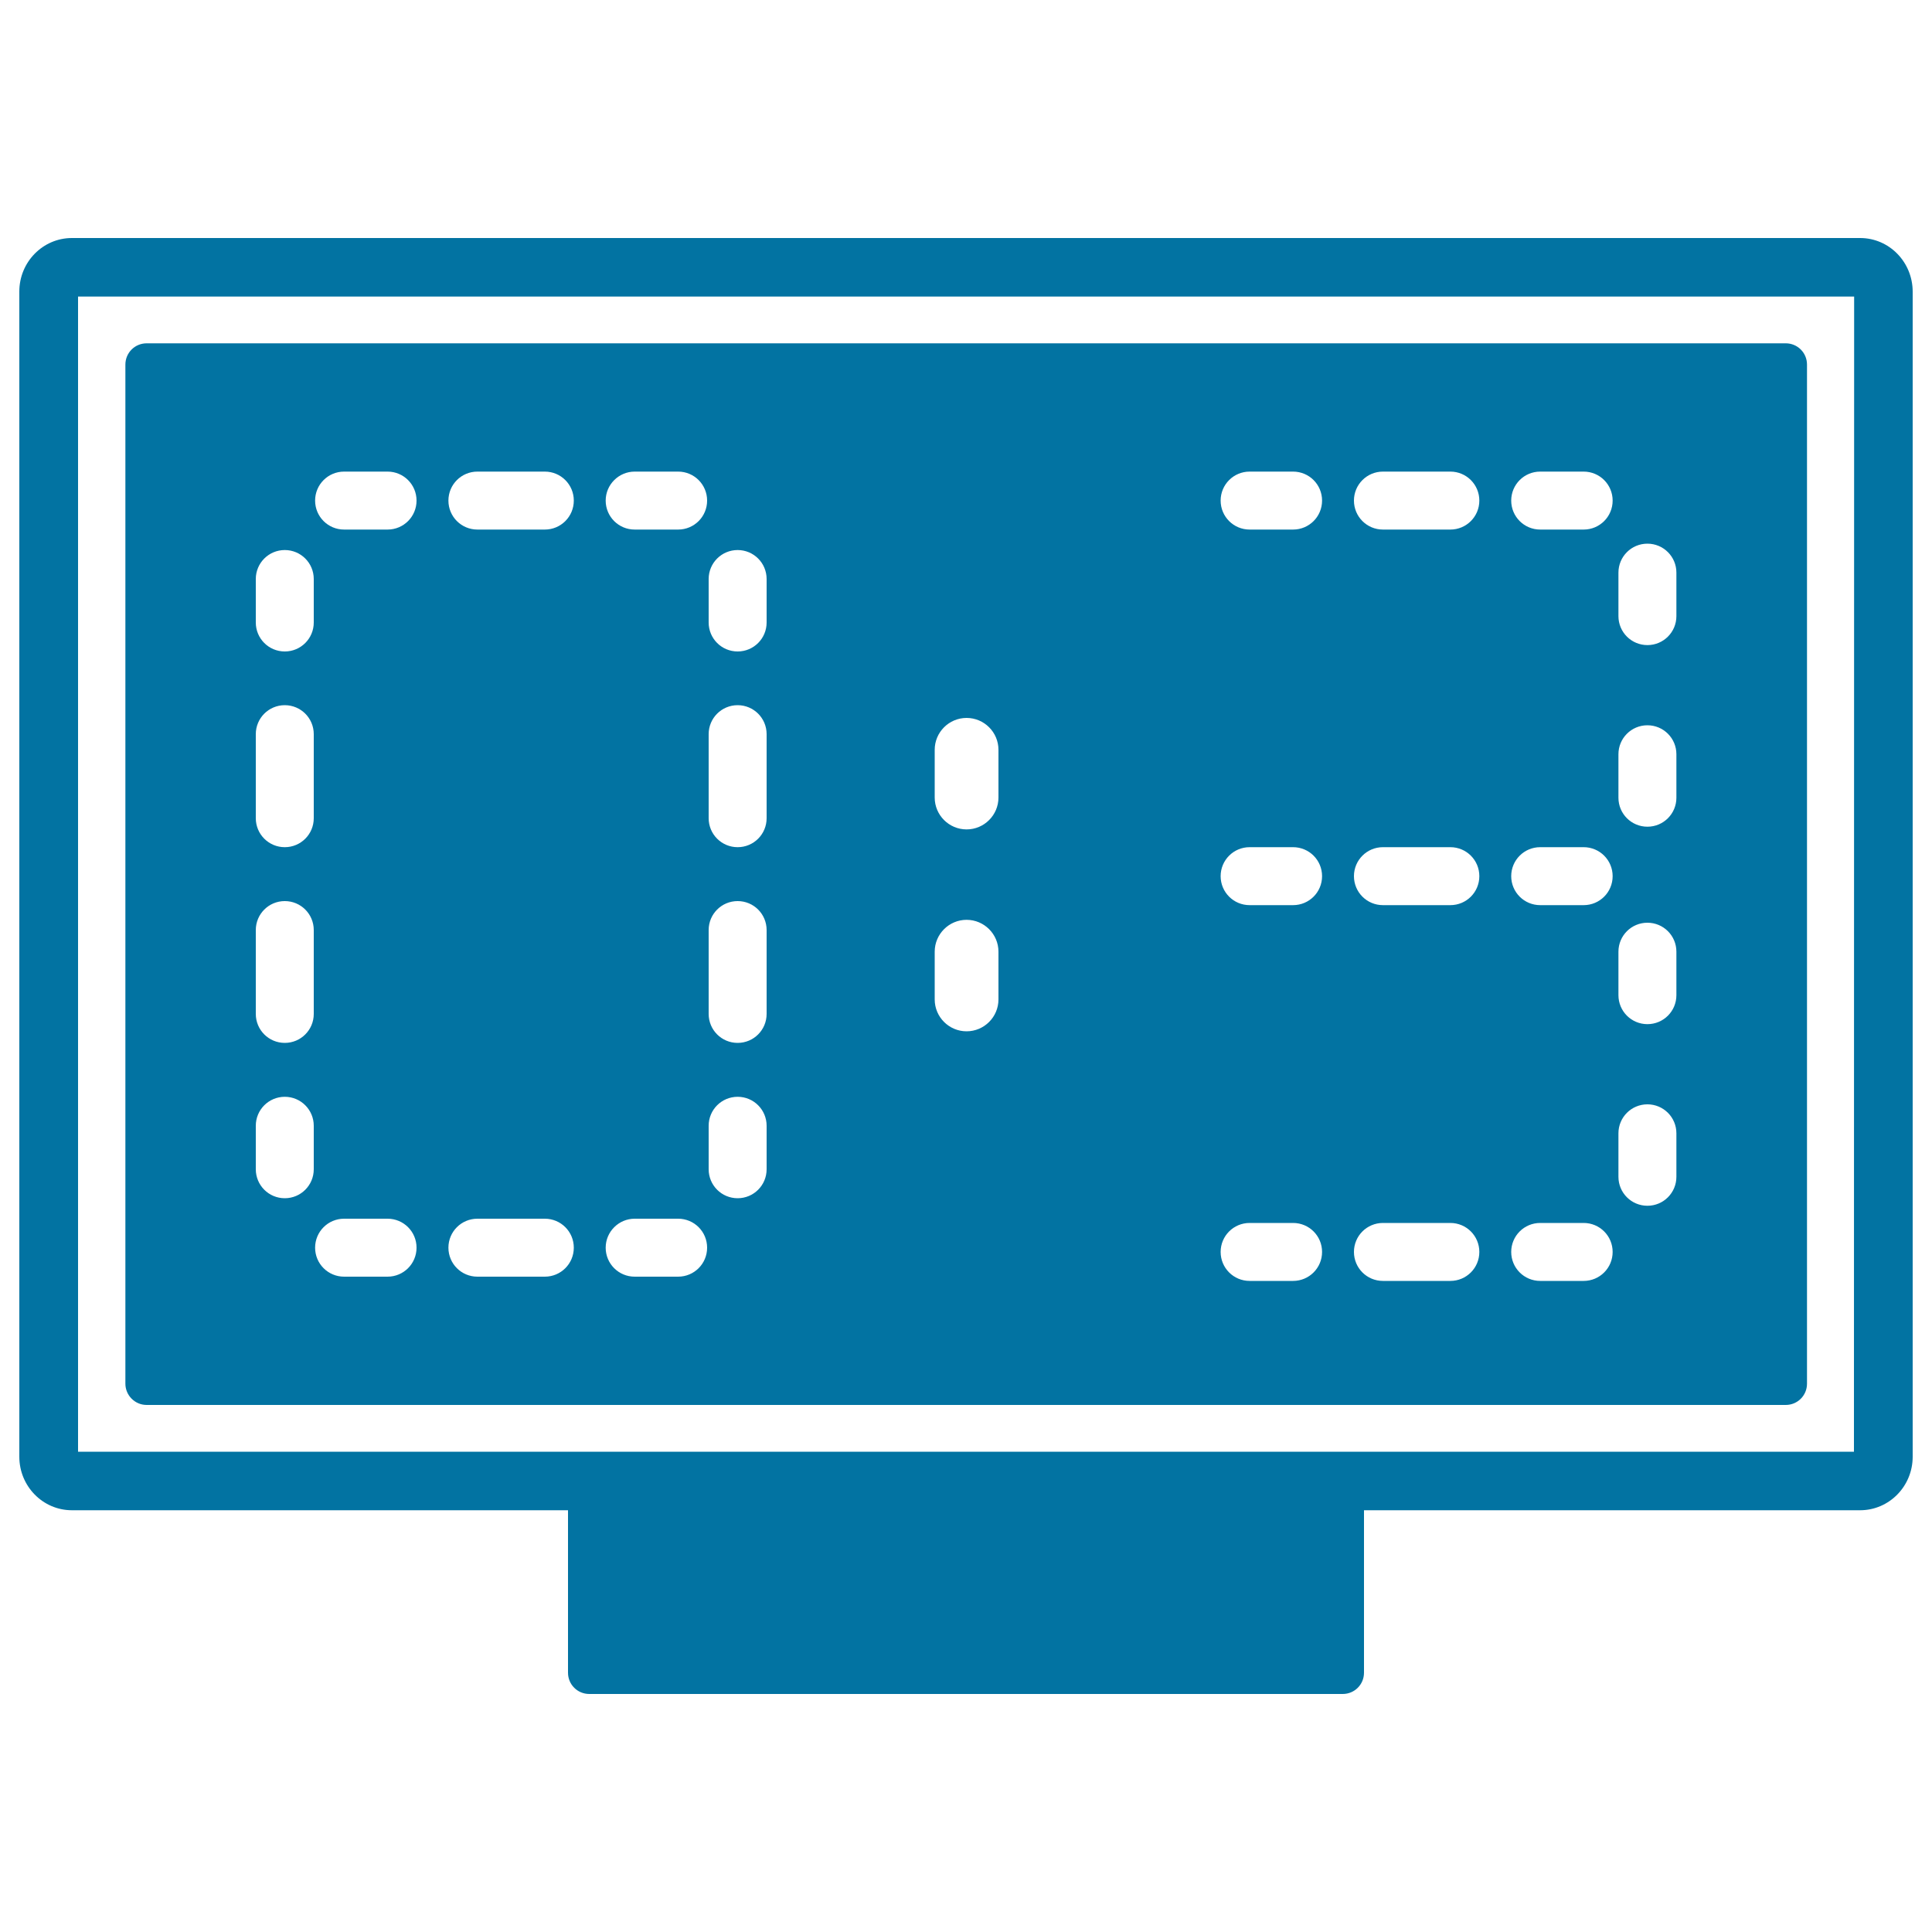
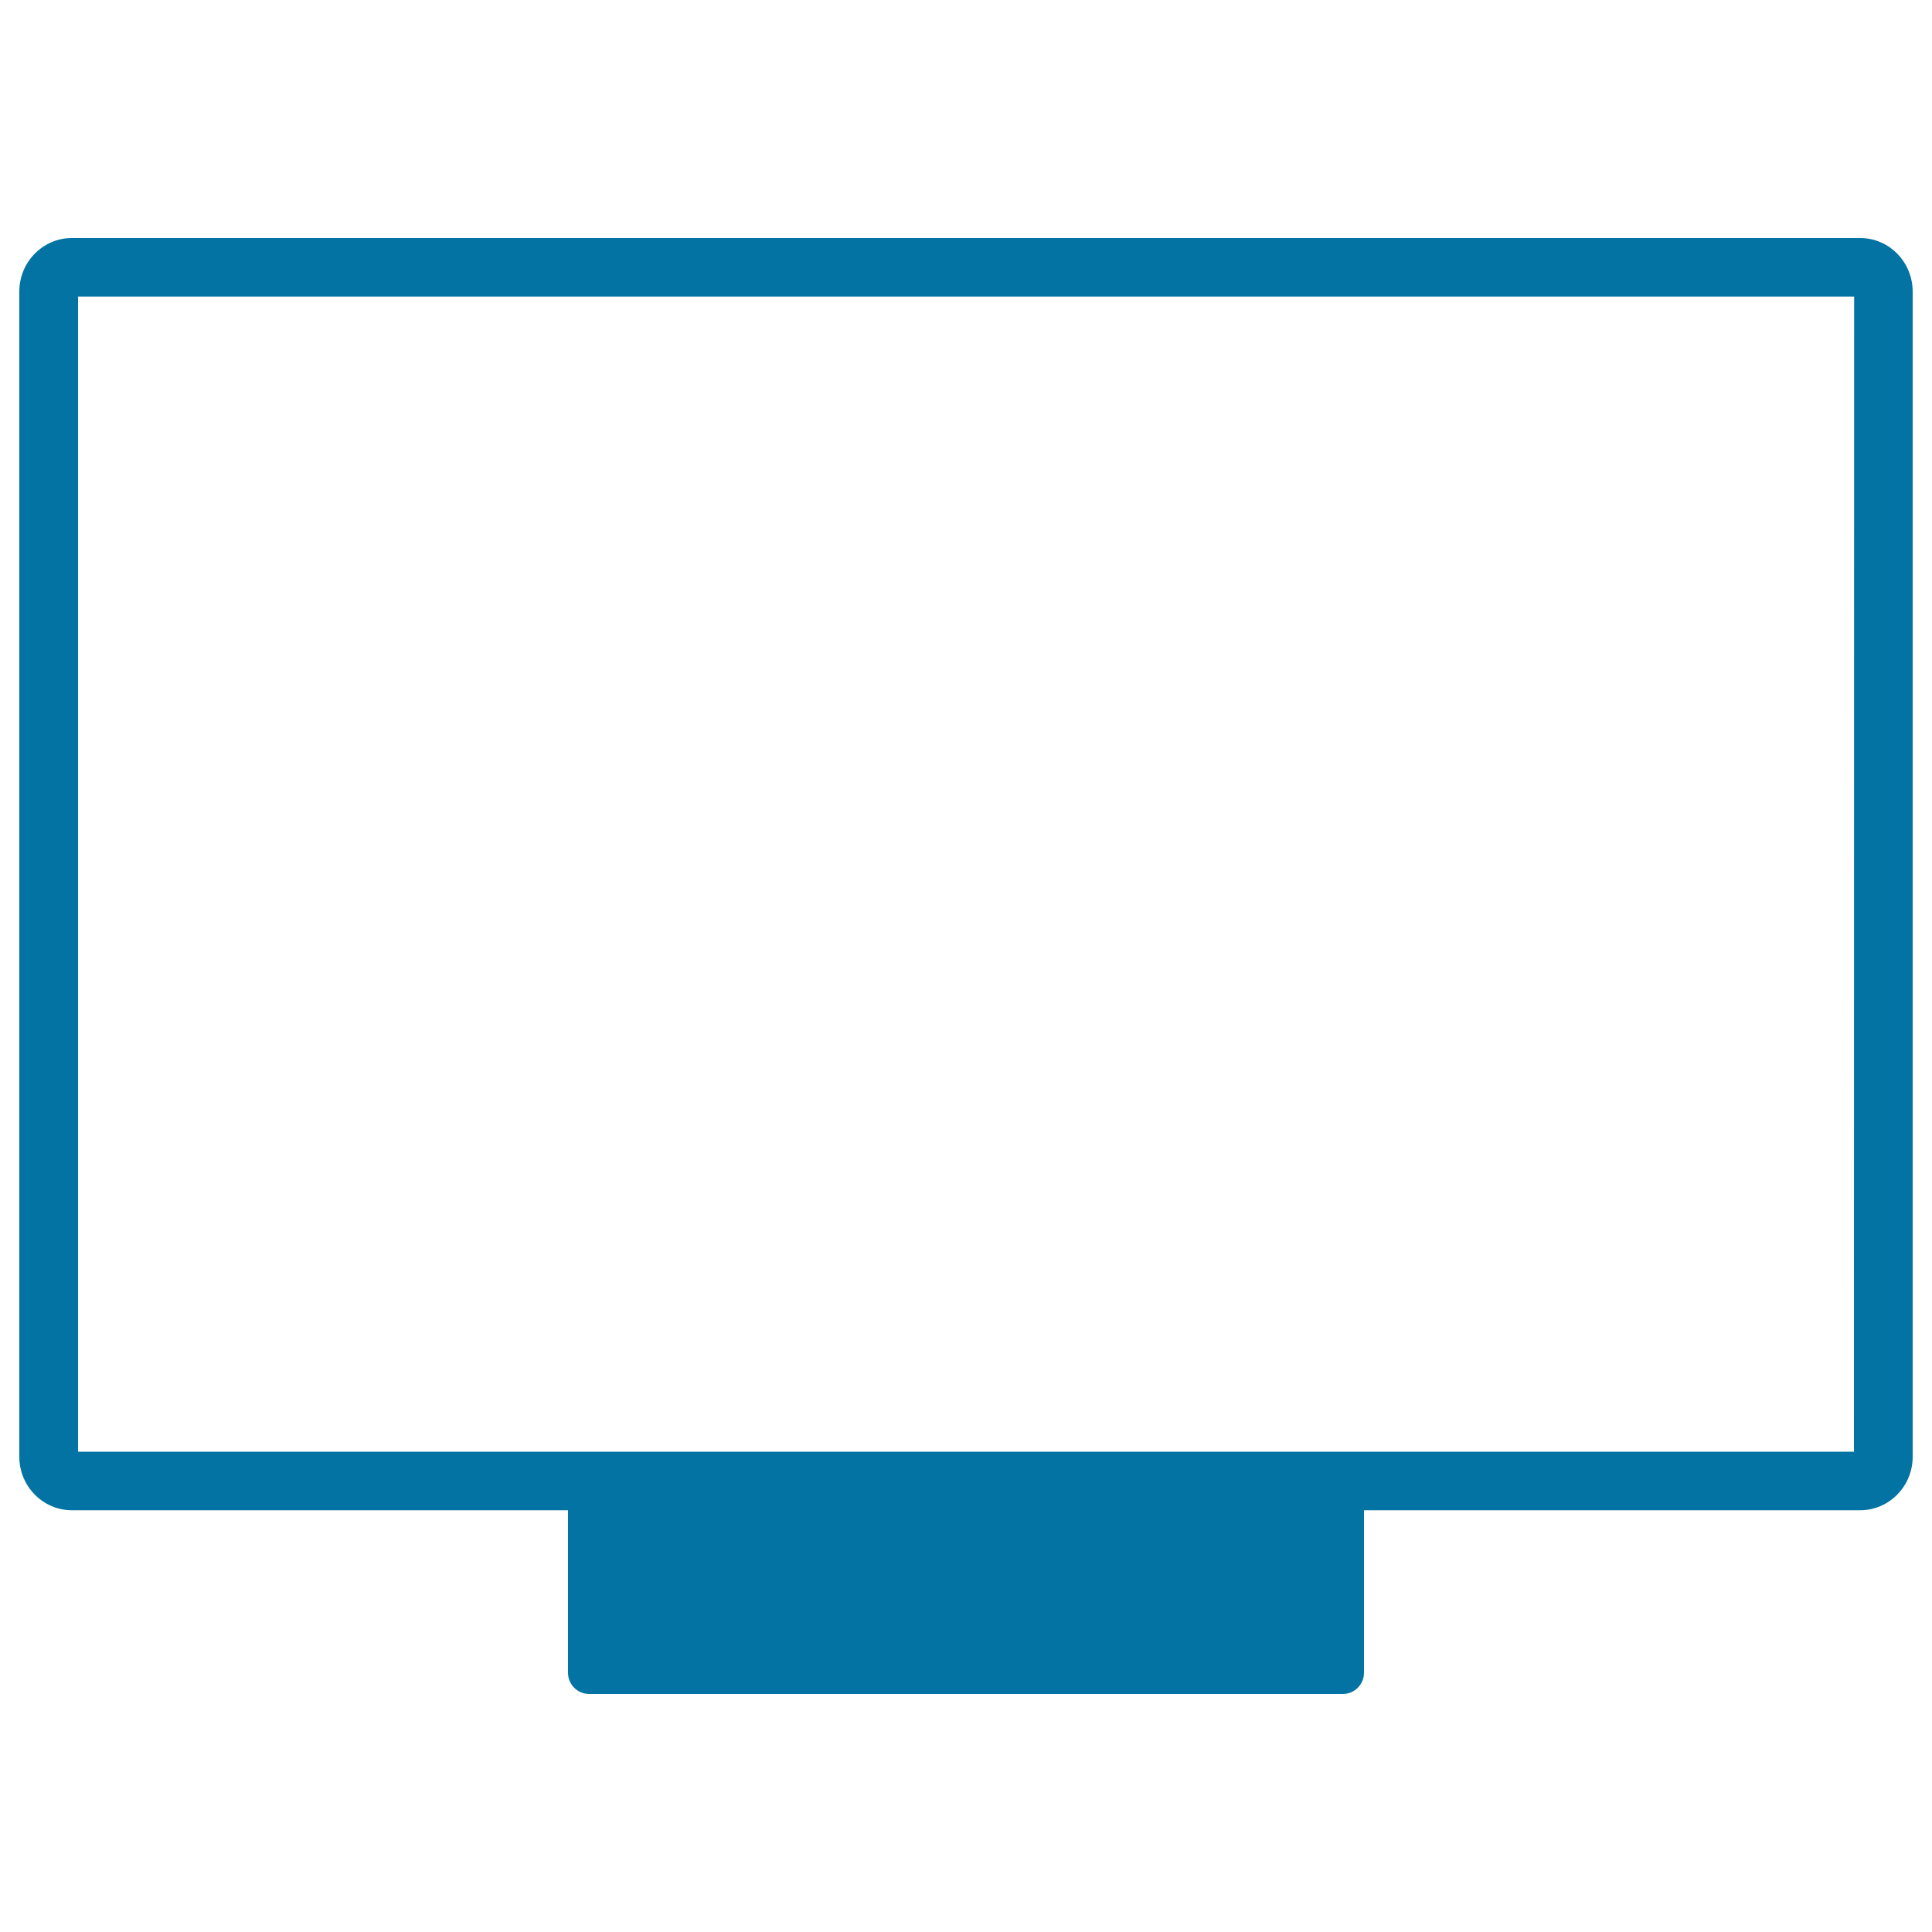
<svg xmlns="http://www.w3.org/2000/svg" viewBox="0 0 1000 1000" style="fill:#0273a2">
  <title>Sport Game Scores SVG icon</title>
  <g>
-     <path d="M75.9,727.2h848.4c6.1,0,11-4.9,11-11V188.7c0-6.1-4.9-11-11-11H75.9c-6.1,0-11,4.9-11,11v527.5C64.9,722.2,69.8,727.2,75.9,727.2z M837.7,296.4c0-8.3,6.7-15,15-15c8.3,0,15,6.7,15,15v22.5c0,8.3-6.7,15-15,15c-8.3,0-15-6.7-15-15V296.4z M837.7,390.4c0-8.3,6.7-15,15-15c8.3,0,15,6.7,15,15v22.5c0,8.3-6.7,15-15,15c-8.3,0-15-6.7-15-15V390.4z M837.7,492.6c0-8.3,6.7-15,15-15c8.3,0,15,6.7,15,15v22.5c0,8.3-6.7,15-15,15c-8.3,0-15-6.7-15-15V492.6z M837.7,586.6c0-8.3,6.7-15,15-15c8.3,0,15,6.7,15,15v22.5c0,8.3-6.7,15-15,15c-8.3,0-15-6.7-15-15V586.6z M797.2,244.1h22.5c8.3,0,15,6.7,15,15c0,8.3-6.7,15-15,15h-22.5c-8.3,0-15-6.7-15-15C782.2,250.8,788.9,244.1,797.2,244.1z M797.2,438.5h22.5c8.3,0,15,6.7,15,15s-6.7,15-15,15h-22.5c-8.3,0-15-6.7-15-15S788.9,438.5,797.2,438.5z M797.2,633h22.5c8.3,0,15,6.7,15,15c0,8.3-6.7,15-15,15h-22.5c-8.3,0-15-6.7-15-15C782.2,639.7,788.9,633,797.2,633z M715.8,244.1h34.9c8.3,0,15,6.7,15,15c0,8.3-6.7,15-15,15h-34.9c-8.3,0-15-6.7-15-15C700.8,250.8,707.5,244.1,715.8,244.1z M715.8,438.5h34.9c8.3,0,15,6.7,15,15s-6.7,15-15,15h-34.9c-8.3,0-15-6.7-15-15S707.5,438.5,715.8,438.5z M715.8,633h34.9c8.3,0,15,6.7,15,15c0,8.3-6.7,15-15,15h-34.9c-8.3,0-15-6.7-15-15C700.8,639.7,707.5,633,715.8,633z M646.8,244.1h22.5c8.3,0,15,6.7,15,15c0,8.3-6.7,15-15,15h-22.5c-8.3,0-15-6.7-15-15C631.8,250.8,638.5,244.1,646.8,244.1z M646.8,438.5h22.5c8.3,0,15,6.7,15,15s-6.7,15-15,15h-22.5c-8.3,0-15-6.7-15-15S638.5,438.5,646.8,438.5z M646.8,633h22.5c8.3,0,15,6.7,15,15c0,8.3-6.7,15-15,15h-22.5c-8.3,0-15-6.7-15-15C631.8,639.7,638.5,633,646.8,633z M483.8,388.1c0-9.1,7.4-16.5,16.5-16.5c9.1,0,16.5,7.4,16.5,16.5v24.7c0,9.1-7.4,16.5-16.5,16.5c-9.1,0-16.5-7.4-16.5-16.5V388.1z M483.8,492.6c0-9.1,7.4-16.5,16.5-16.5c9.1,0,16.5,7.4,16.5,16.5v24.7c0,9.1-7.4,16.5-16.5,16.5c-9.1,0-16.5-7.4-16.5-16.5V492.6z M366.8,299.7c0-8.3,6.7-15,15-15c8.3,0,15,6.7,15,15v22.5c0,8.3-6.7,15-15,15c-8.3,0-15-6.7-15-15V299.7z M366.8,380c0-8.3,6.7-15,15-15c8.3,0,15,6.7,15,15v43.5c0,8.3-6.7,15-15,15c-8.3,0-15-6.7-15-15V380z M366.8,481.4c0-8.3,6.7-15,15-15c8.3,0,15,6.7,15,15v43.4c0,8.3-6.7,15-15,15c-8.3,0-15-6.7-15-15V481.4z M366.8,582.7c0-8.3,6.7-15,15-15c8.3,0,15,6.7,15,15v22.5c0,8.3-6.7,15-15,15c-8.3,0-15-6.7-15-15V582.7z M328.5,244.1H351c8.3,0,15,6.7,15,15c0,8.3-6.7,15-15,15h-22.5c-8.3,0-15-6.7-15-15C313.5,250.8,320.3,244.1,328.5,244.1z M328.5,630.8H351c8.3,0,15,6.7,15,15c0,8.3-6.7,15-15,15h-22.5c-8.3,0-15-6.7-15-15C313.5,637.5,320.3,630.8,328.5,630.8z M247.1,244.1H282c8.3,0,15,6.7,15,15c0,8.3-6.7,15-15,15h-34.9c-8.3,0-15-6.7-15-15C232.1,250.8,238.8,244.1,247.1,244.1z M247.1,630.8H282c8.3,0,15,6.7,15,15c0,8.3-6.7,15-15,15h-34.9c-8.3,0-15-6.7-15-15C232.1,637.5,238.8,630.8,247.1,630.8z M178.1,244.1h22.5c8.3,0,15,6.7,15,15c0,8.3-6.7,15-15,15h-22.5c-8.3,0-15-6.7-15-15C163.1,250.8,169.8,244.1,178.1,244.1z M178.1,630.8h22.5c8.3,0,15,6.7,15,15c0,8.3-6.7,15-15,15h-22.5c-8.3,0-15-6.7-15-15C163.1,637.5,169.8,630.8,178.1,630.8z M132.4,299.7c0-8.3,6.7-15,15-15c8.3,0,15,6.7,15,15v22.5c0,8.3-6.7,15-15,15c-8.3,0-15-6.7-15-15V299.7z M132.4,380c0-8.3,6.7-15,15-15c8.3,0,15,6.7,15,15v43.5c0,8.3-6.7,15-15,15c-8.3,0-15-6.7-15-15V380z M132.4,481.4c0-8.3,6.7-15,15-15c8.3,0,15,6.7,15,15v43.4c0,8.3-6.7,15-15,15c-8.3,0-15-6.7-15-15V481.4z M132.4,582.7c0-8.3,6.7-15,15-15c8.3,0,15,6.7,15,15v22.5c0,8.3-6.7,15-15,15c-8.3,0-15-6.7-15-15V582.7z" />
    <path d="M962.8,123.2H37.2c-15,0-27.2,12.4-27.2,27.7v603.1c0,15.3,12.2,27.7,27.2,27.7h925.6c15,0,27.2-12.4,27.2-27.7v-603C990,135.6,977.8,123.2,962.8,123.2z M959.6,751.4H40.4V153.5h919.3L959.6,751.4L959.6,751.4z" />
    <path d="M695,876.8c6.1,0,11-4.9,11-11v-84.6H294v84.6c0,6.1,4.9,11,11,11H695z" />
  </g>
</svg>